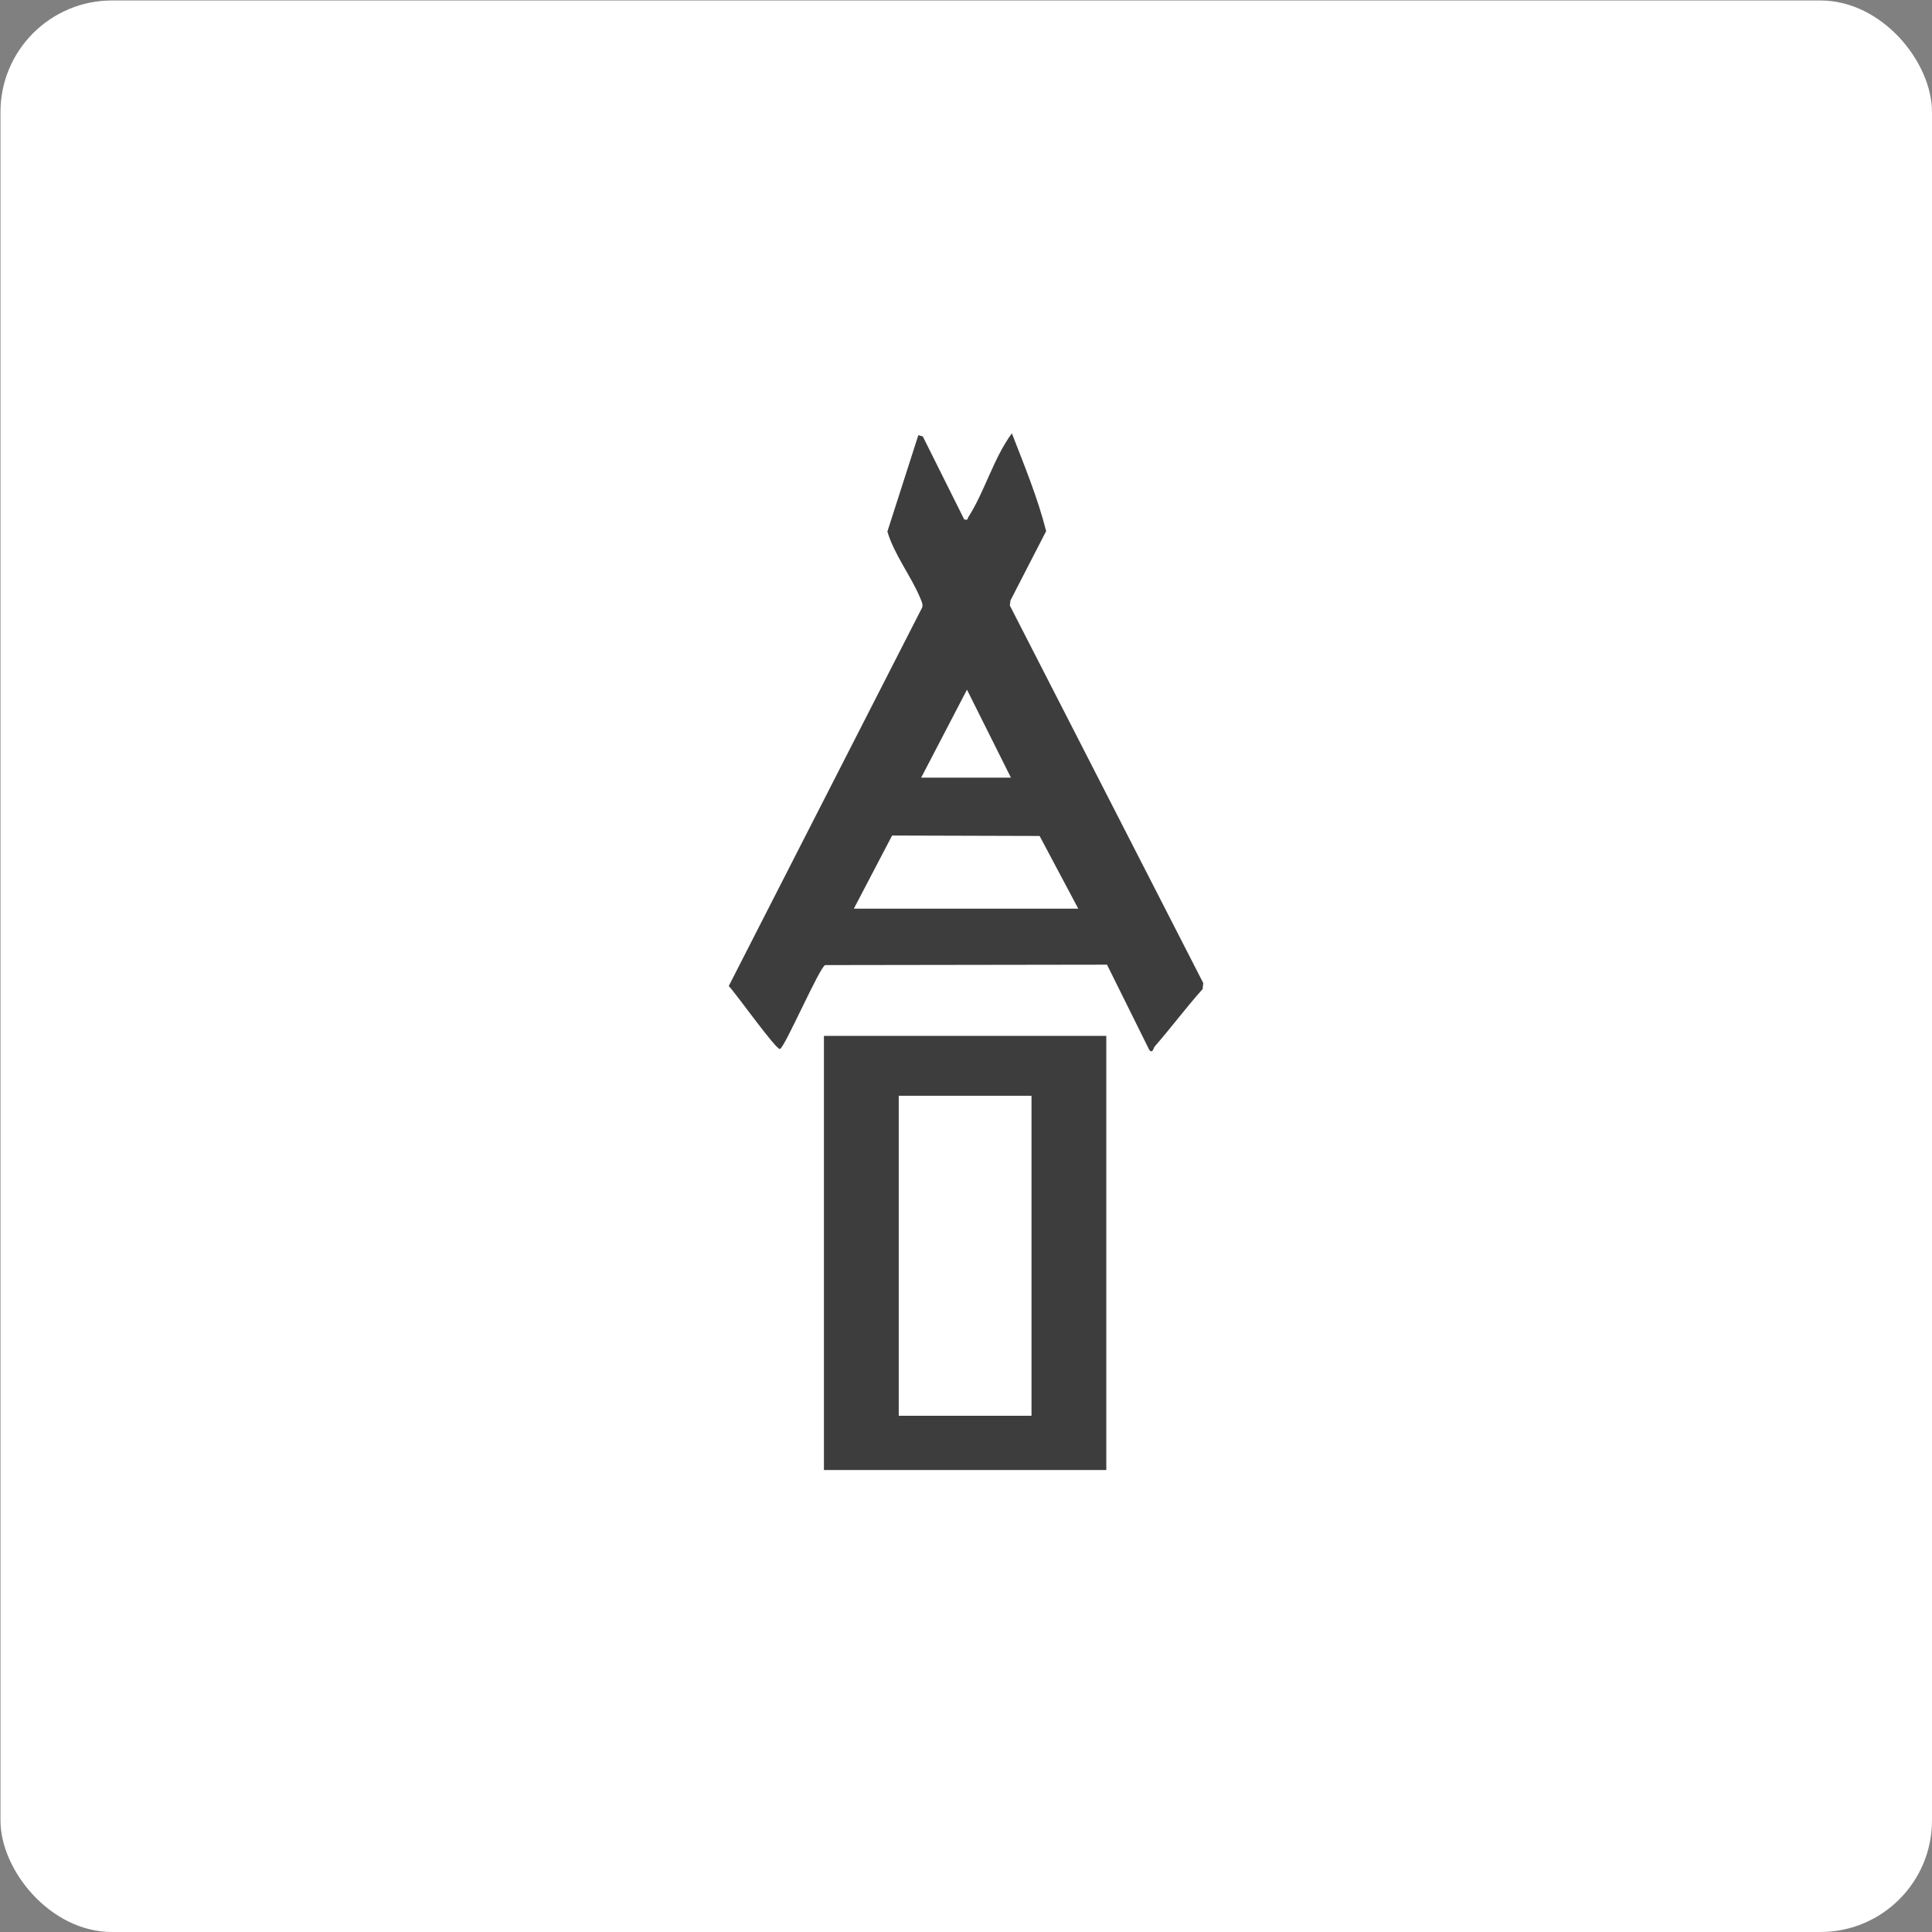
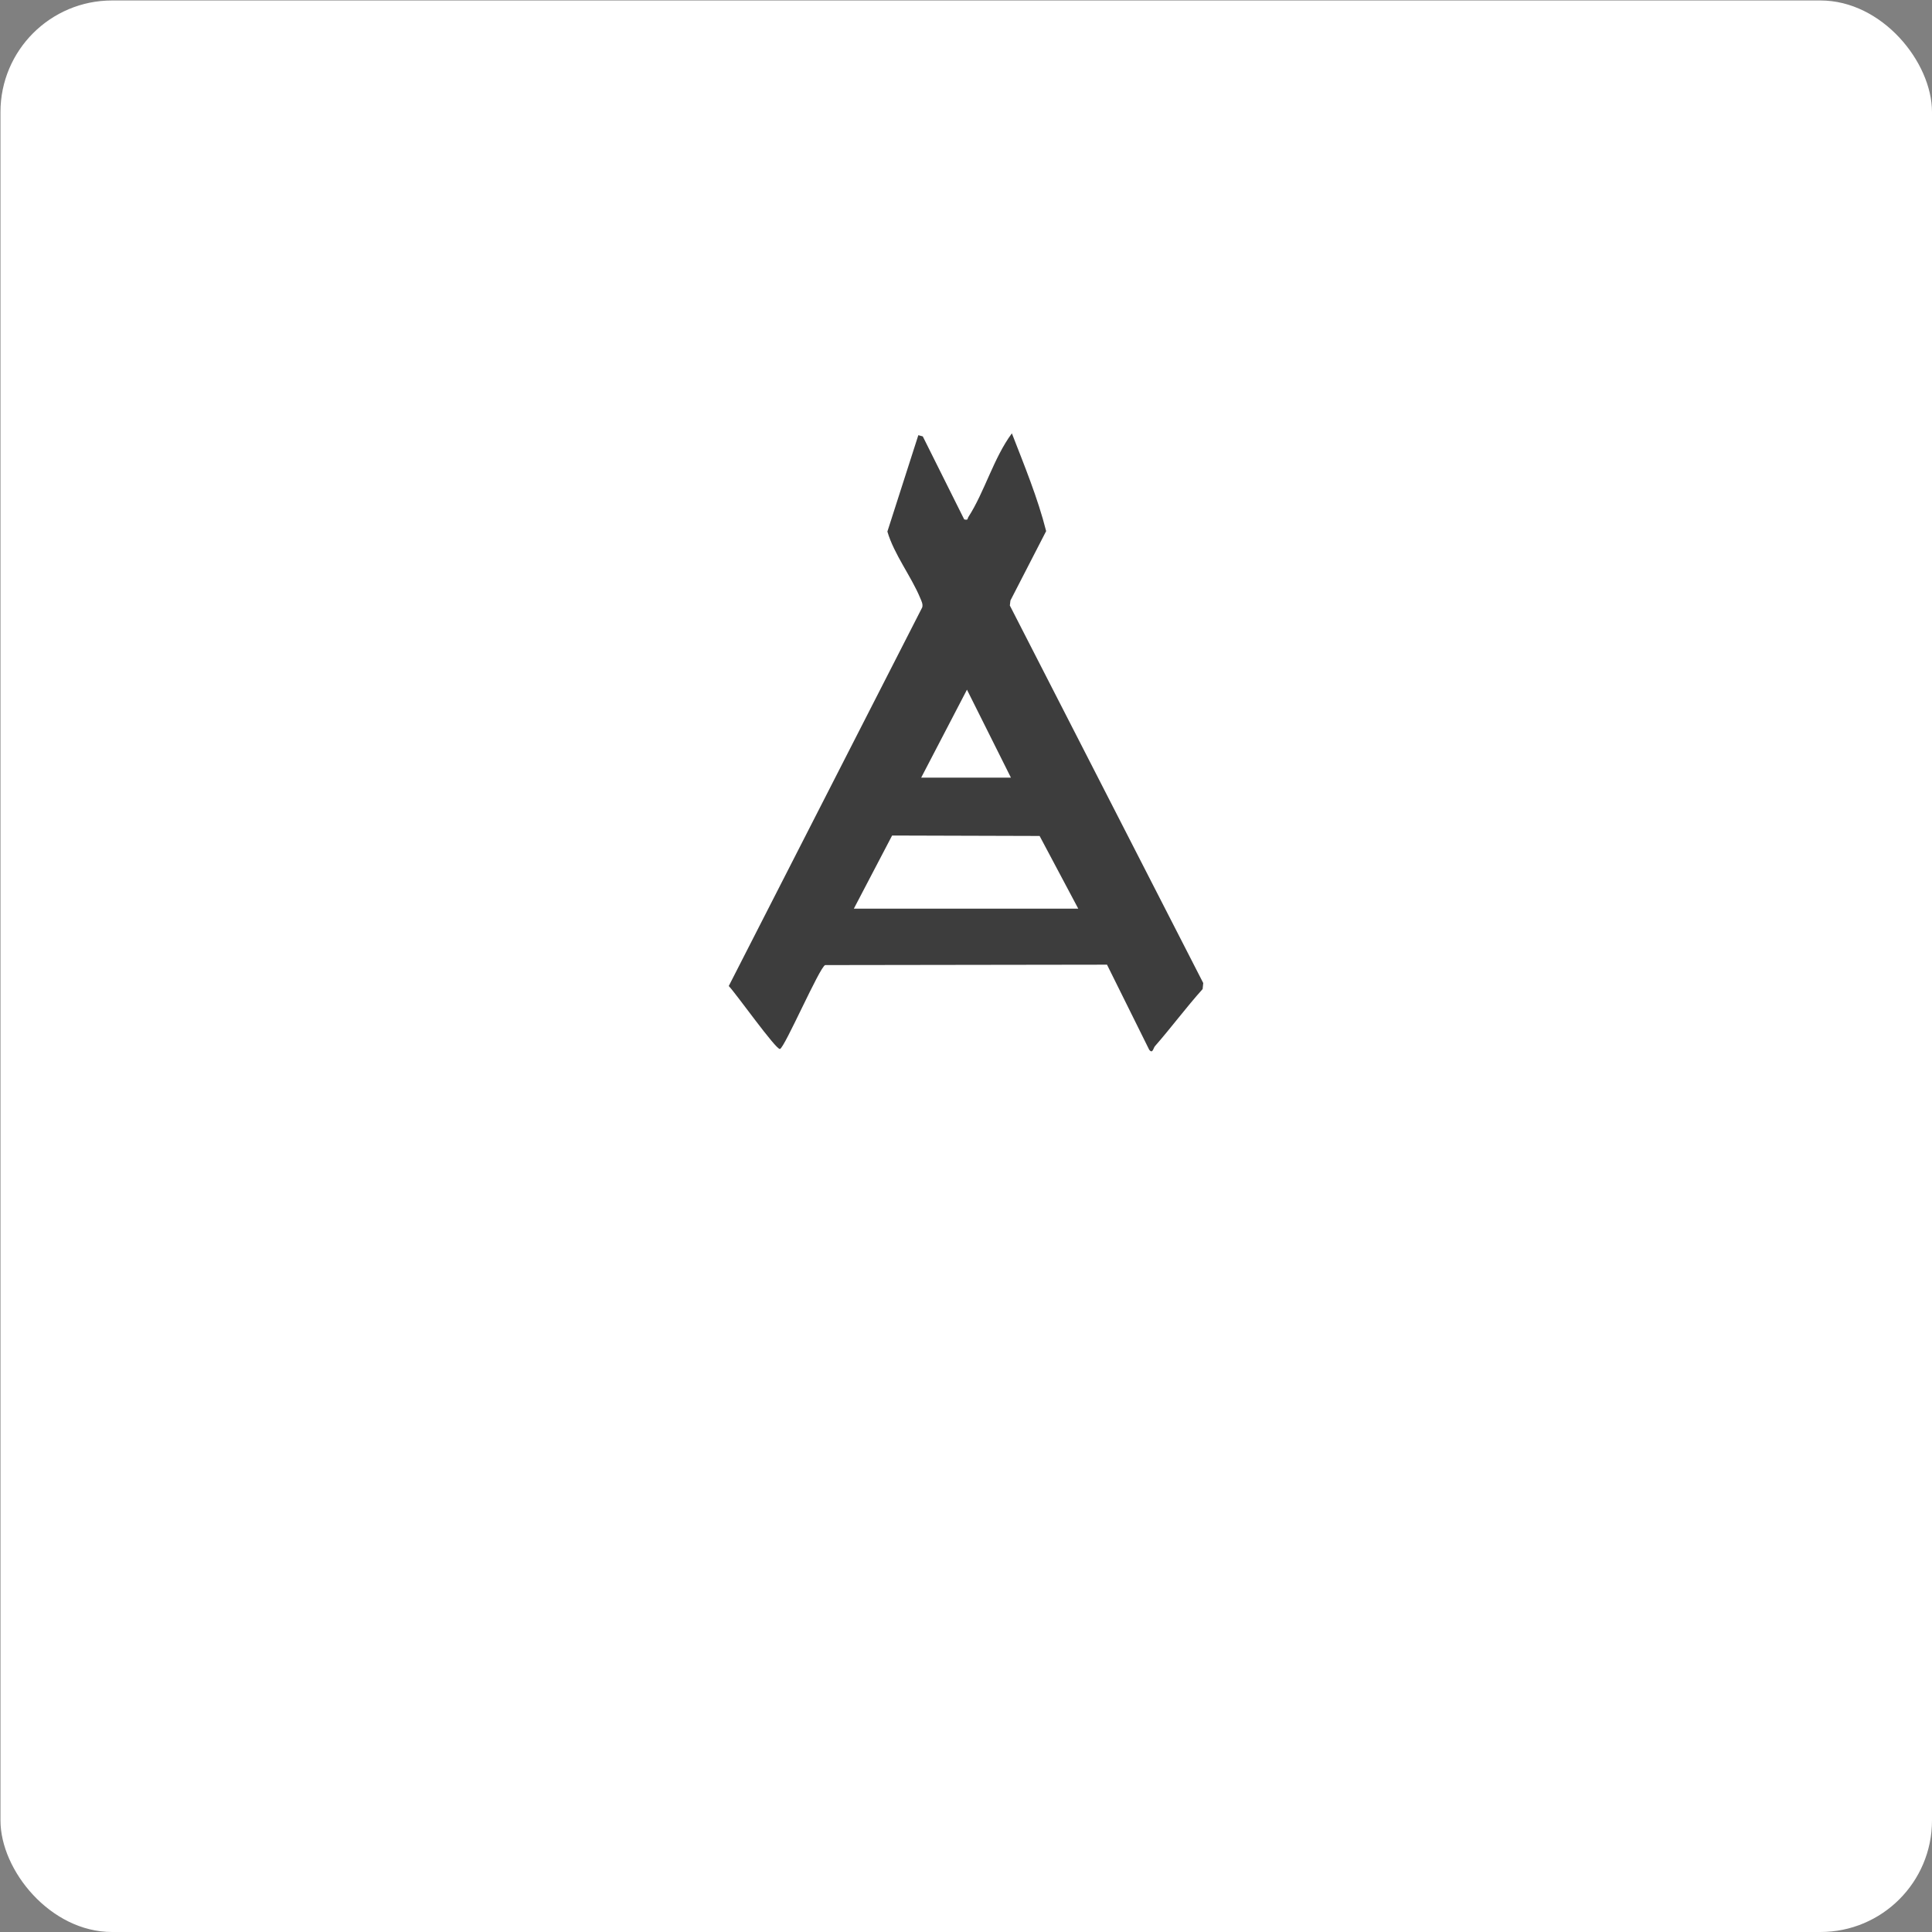
<svg xmlns="http://www.w3.org/2000/svg" width="1080" height="1080" viewBox="0 0 1080 1080">
  <rect x="0" y="0" width="1080" height="1080" fill="#808080" stroke="none" />
  <g id="a" data-name="bg">
    <rect x=".261" y=".261" width="1079.739" height="1079.739" rx="62.369" ry="62.369" fill="#fff" />
  </g>
  <g id="b" data-name="miranti">
    <g>
      <path d="M564.507,338.485l.332-2.806,19.963-38.785c-4.671-18.475-12.216-36.759-19.159-54.65-10.174,13.721-15.318,32.837-24.32,46.767-.655,1.013.113,1.874-2.326,1.343l-23.157-46.403-2.487-.684-17.3,53.876c3.771,12.827,13.368,25.093,18.355,37.159.682,1.651,1.646,3.399,1.116,5.236l-108.146,211.655c3.791,3.818,26.422,35.741,28.623,35.196,2.585-.639,22.182-45.84,25.268-46.904l157.553-.23,23.58,47.538c1.951,2.518,2.294-.914,3.189-1.935,9.144-10.443,17.416-21.631,26.686-31.97l.342-3.368-108.114-211.037ZM540.54,385.539l24.577,49.176h-50.177l25.6-49.176ZM477.307,507.938l21.388-40.873,82.457.244,21.597,40.629h-125.442Z" fill="#3d3d3d" />
-       <path d="M460.581,821.755h157.848v-242.685h-157.848v242.685ZM502.395,612.544h74.22v178.876h-74.22v-178.876Z" fill="#3d3d3d" />
    </g>
  </g>
</svg>